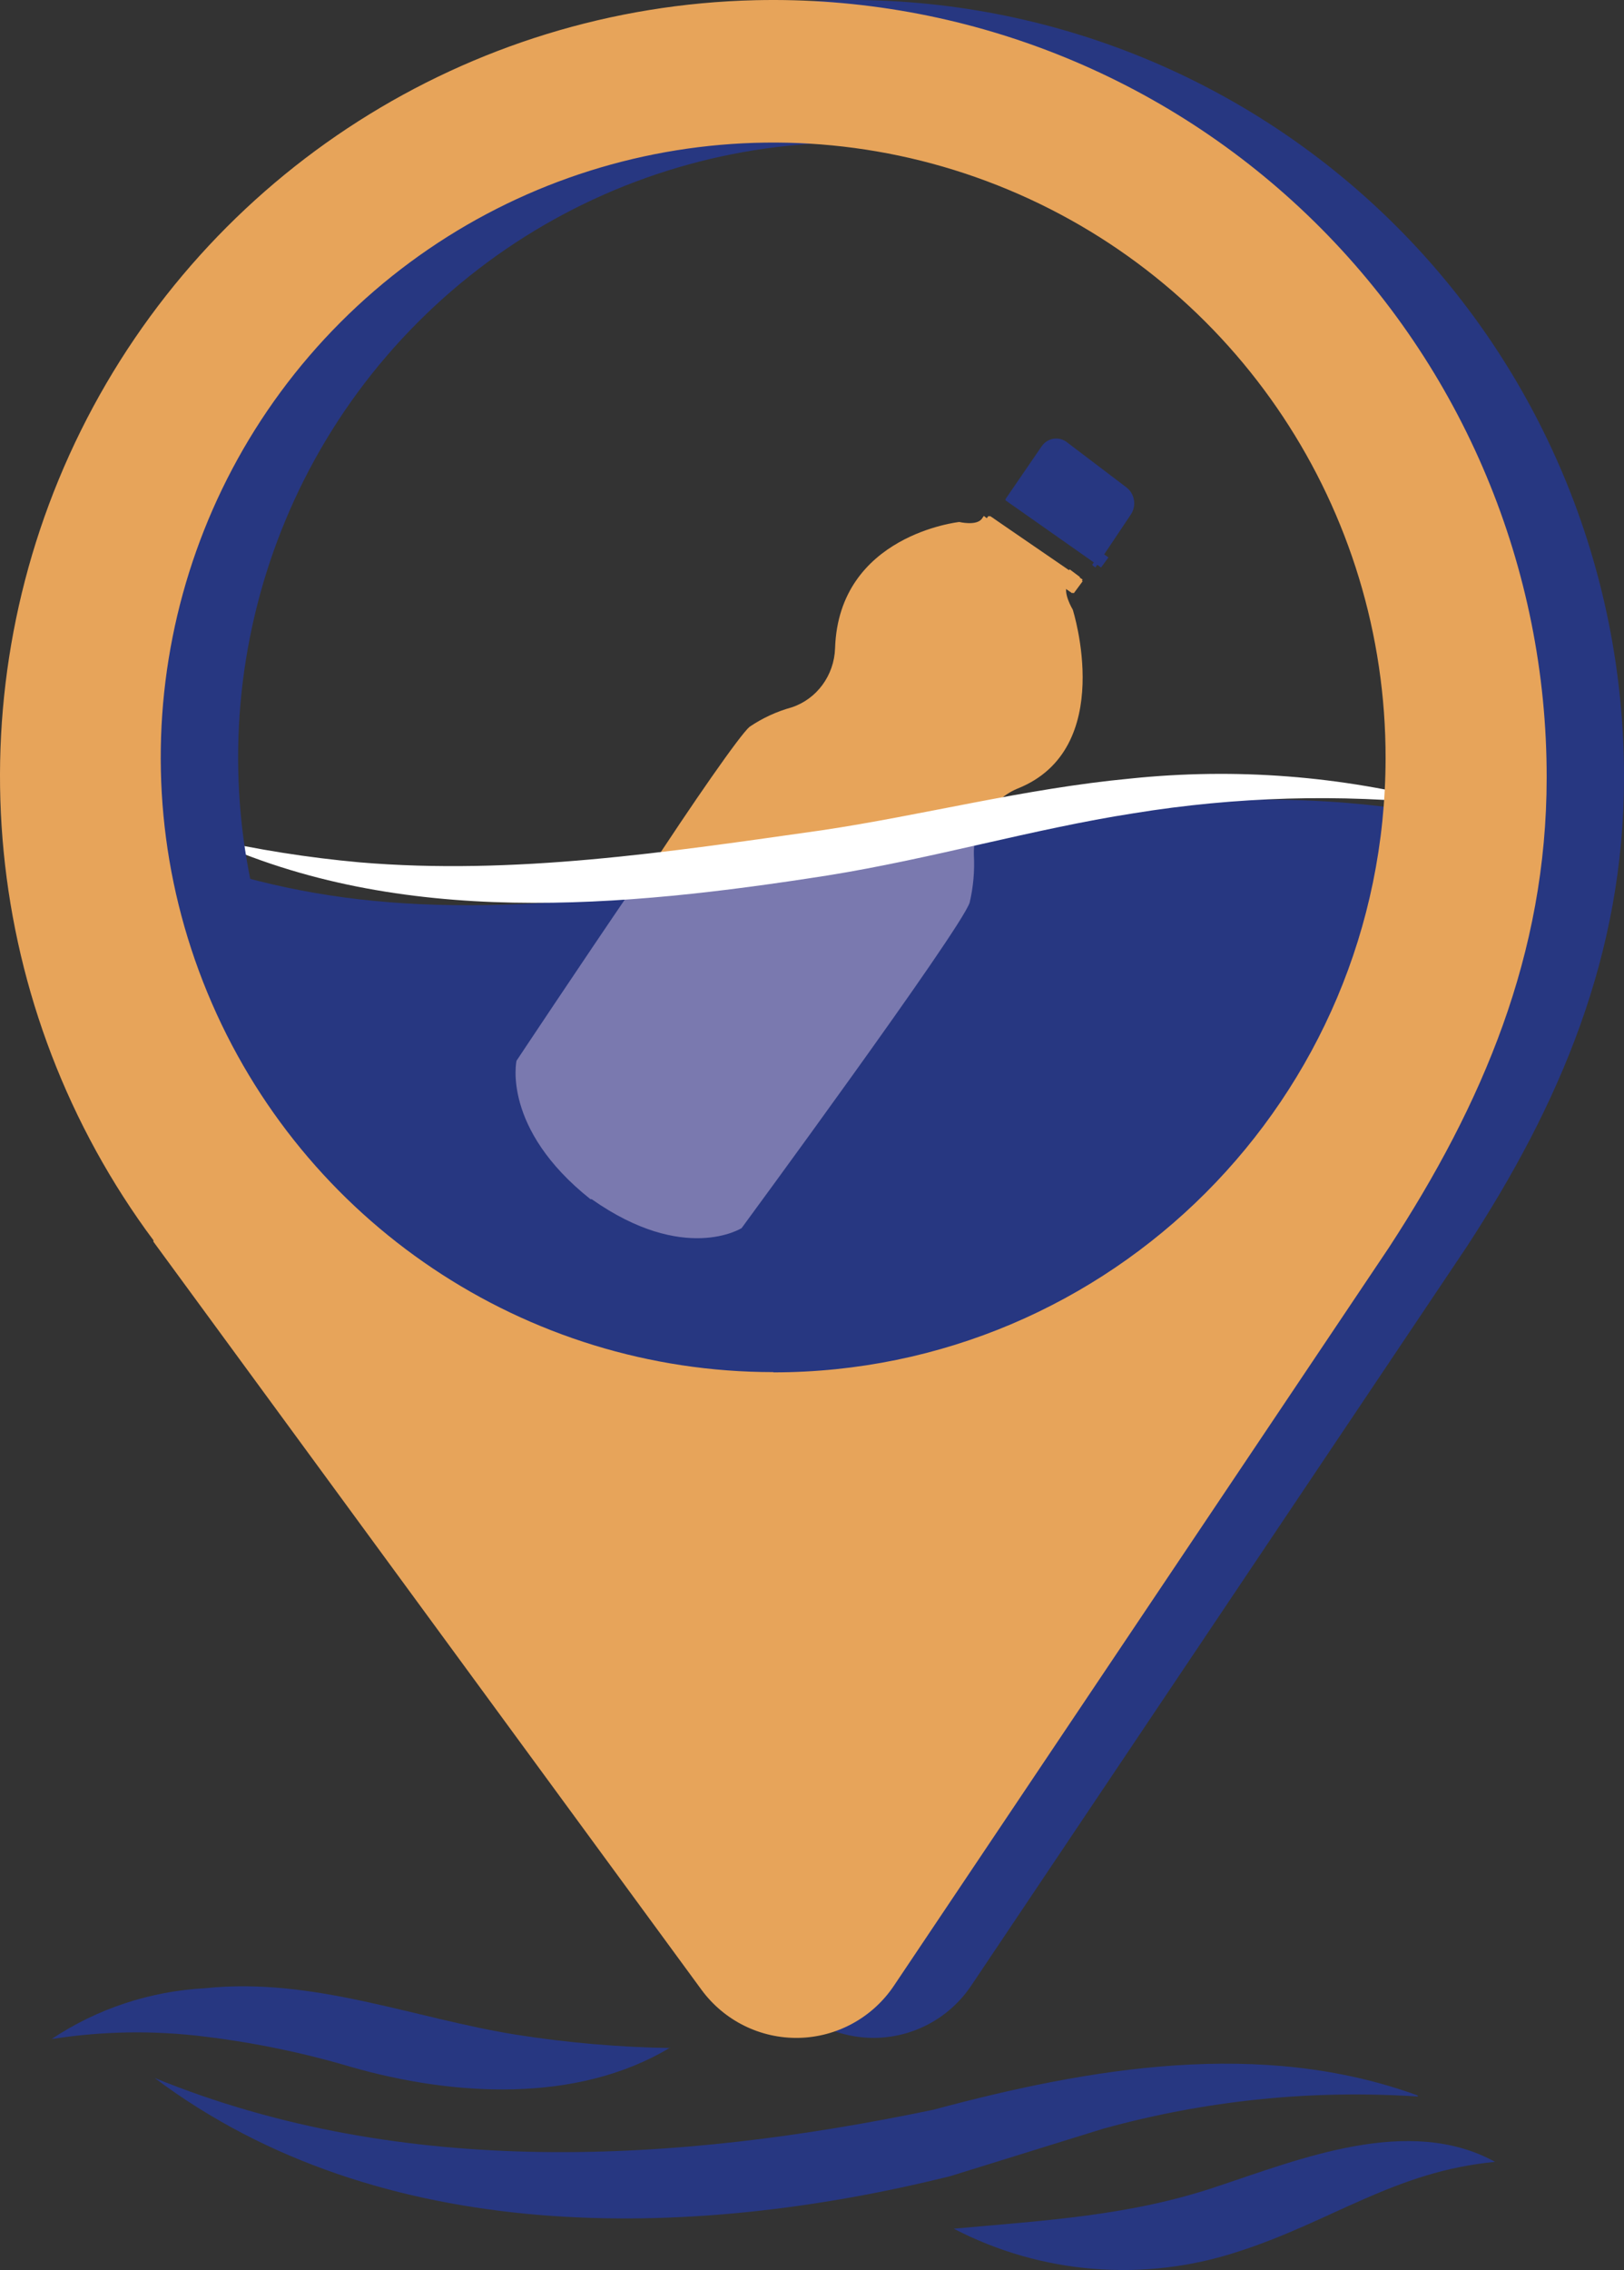
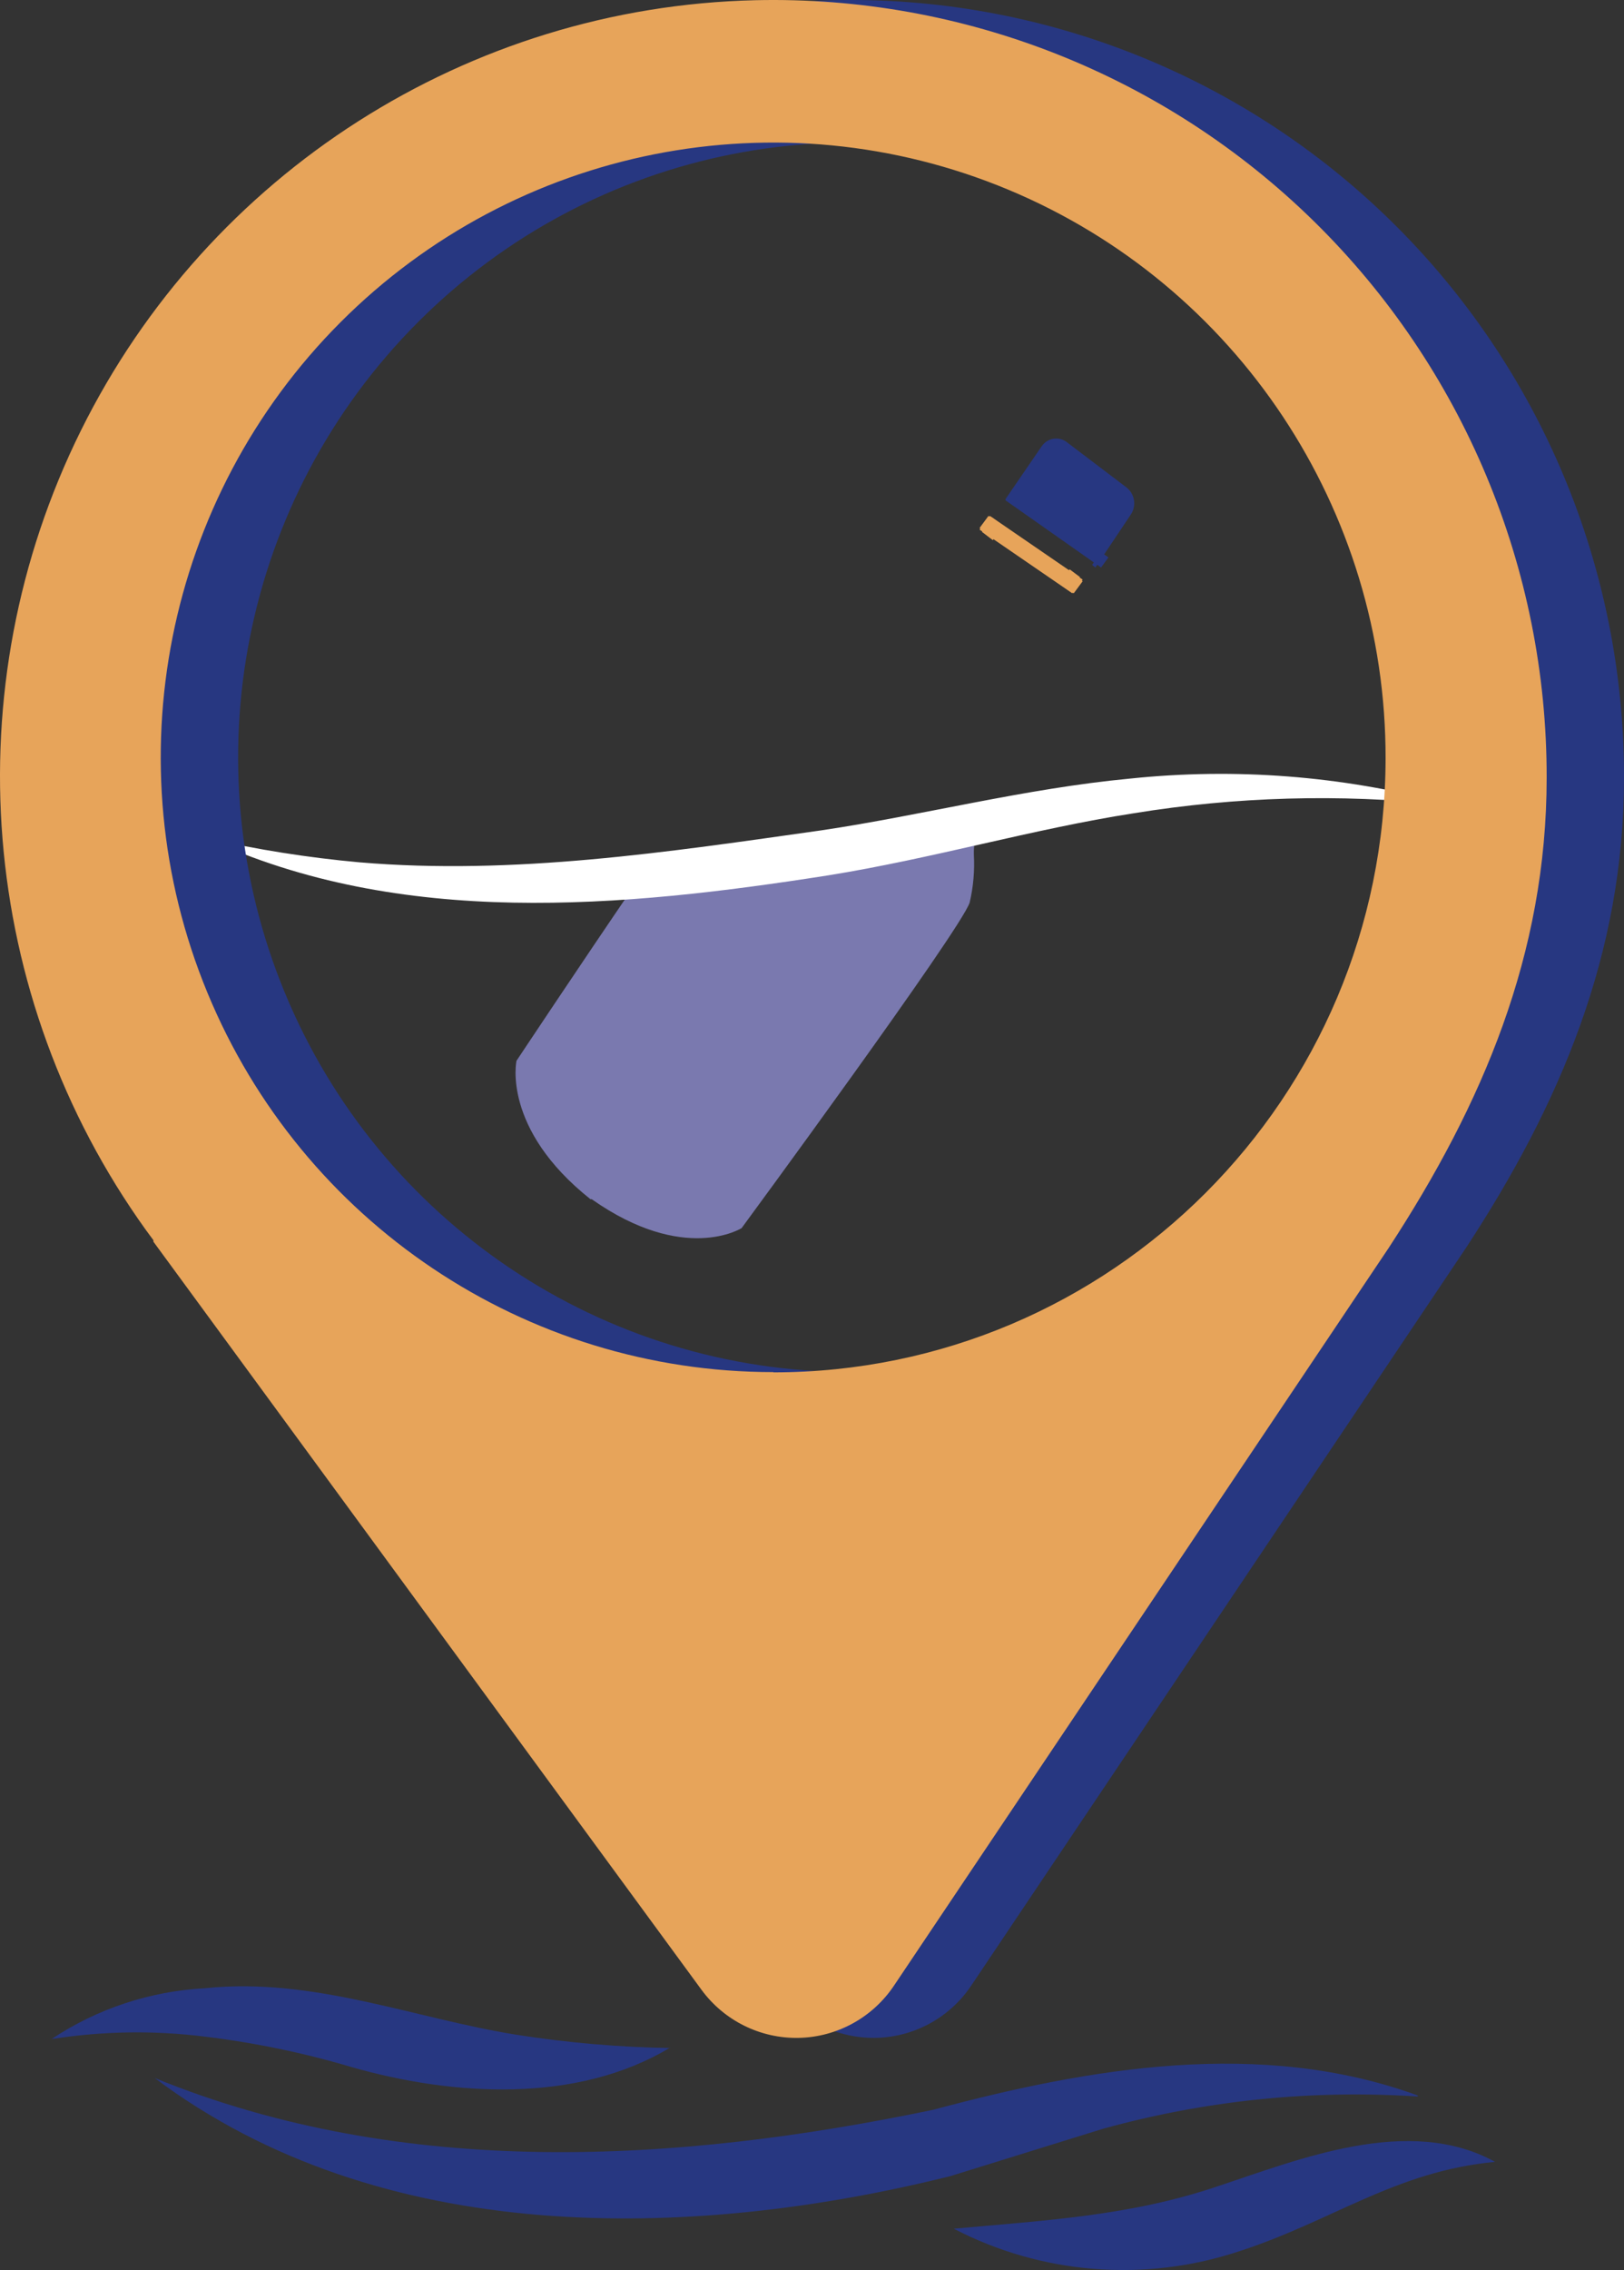
<svg xmlns="http://www.w3.org/2000/svg" width="63" height="88" viewBox="0 0 63 88" version="1.1" id="svg62">
  <rect x="0" y="0" width="63" height="88" fill="#333333" stroke="none" />
  <defs id="defs66" />
  <title id="title2">Logo 1</title>
  <g id="Logo-1" stroke="none" stroke-width="1" fill="none" fill-rule="evenodd" transform="translate(-2,-3)">
    <g id="SWF-1" transform="translate(2,3)" fill-rule="nonzero">
-       <path d="M 31.537,33.771 C 20.5,35.544 14.627,35.486 9,33.878 11.067,45.941 21.549,54.548 33.473,53.973 45.396,53.398 55.045,43.819 56,31.611 45.614,29.789 39.383,32.502 31.537,33.771 Z" id="Path" fill="#273781" />
      <polygon id="polygon5" fill="#e7a45a" points="42,22.532 38.346,20 38,20.468 41.654,23 " />
-       <path d="m 38.184,31.846 c 0.25,-0.58 0.711,-1.037 1.283,-1.273 3.878,-1.537 2.148,-6.941 2.148,-6.941 0,0 -0.409,-0.676 -0.2,-0.979 L 41.482,22.545 38.165,20 l -0.067,0.098 c -0.2,0.303 -0.884,0.137 -0.884,0.137 0,0 -4.677,0.499 -4.819,4.895 -0.035,1.053 -0.709,1.969 -1.682,2.291 -0.581,0.16 -1.133,0.414 -1.635,0.754 C 28.707,28.488 26.882,31.112 25,34 c 2.11,-0.206 4.449,-0.519 7.11,-0.979 2.158,-0.284 4.059,-0.734 6.074,-1.175 z" id="path7" fill="#e7a45a" />
      <path d="m 31.888,33.188 c -2.678,0.422 -5.031,0.728 -7.155,0.958 -2.305,3.373 -4.696,6.976 -4.696,6.976 0,0 -0.583,2.625 2.869,5.366 v 0 h 0.048 v 0 0 c 3.596,2.53 5.815,1.121 5.815,1.121 0,0 8.494,-11.546 8.847,-12.619 0.143,-0.609 0.198,-1.235 0.163,-1.859 C 37.769,32.742 37.844,32.356 38,32 c -2.028,0.431 -3.941,0.872 -6.112,1.188 z" id="path9" fill="#7a79af" />
      <path d="M 42.609,21.546 42.368,21.9 42.493,22 43.874,19.938 c 0.222,-0.341 0.143,-0.8 -0.178,-1.045 l -2.299,-1.744 c -0.149,-0.119 -0.34,-0.17 -0.527,-0.141 -0.187,0.029 -0.354,0.136 -0.462,0.295 L 39,19.357 l 0.258,0.2 0.241,-0.354 z" id="path11" fill="#273781" />
      <polygon id="polygon13" fill="#273781" points="43,21.609 39.287,19 39,19.391 42.713,22 " />
      <polygon id="polygon15" fill="#e7a45a" points="41.515,22.93 41.895,22.37 41.495,22.07 41.105,22.63 " />
      <polygon id="polygon17" fill="#e7a45a" points="38.485,20.06 38.095,20.62 38.515,20.94 38.905,20.38 " />
      <polygon id="polygon19" fill="#e7a45a" points="42,22.468 38.402,20 38,20.532 41.598,23 " />
      <path d="M 55.962,31.19 C 51.97,30.769 47.939,30.883 43.976,31.528 40.088,32.131 36.162,33.288 32.104,33.938 24.167,35.18 15.55,35.989 8,32.488 c 1.959,0.446 3.945,0.76 5.946,0.941 6.002,0.508 11.948,-0.395 17.932,-1.242 3.926,-0.584 7.871,-1.619 11.967,-2.005 C 47.92,29.757 52.039,30.076 56,31.124 Z" id="path21" fill="#ffffff" />
      <path d="M 32.286,0.008 C 21.161,0.273 11.095,6.693 6.139,16.688 1.183,26.683 2.15,38.608 8.653,47.668 v 0 l 0.293,0.398 0.047,0.057 21.213,29.007 c 0.88,1.202 2.287,1.899 3.773,1.869 1.486,-0.03 2.865,-0.784 3.695,-2.021 L 56.874,48.369 C 60.514,42.813 63,36.99 63,30.144 63.012,22.03 59.758,14.255 53.976,8.582 48.194,2.908 40.372,-0.183 32.286,0.008 Z M 32.995,53.187 C 23.382,53.187 14.717,47.375 11.042,38.465 7.368,29.555 9.409,19.302 16.213,12.49 23.018,5.679 33.243,3.651 42.119,7.355 50.994,11.058 56.77,19.762 56.751,29.404 56.73,42.55 46.1,53.196 32.995,53.196 Z" id="Shape" fill="#273781" />
      <path d="M 29.294,0.008 C 18.165,0.27 8.095,6.693 3.138,16.692 -1.819,26.69 -0.848,38.621 5.659,47.681 v 0 l 0.293,0.398 v 0.057 L 27.214,77.137 c 0.88,1.198 2.285,1.893 3.769,1.863 1.483,-0.03 2.859,-0.781 3.69,-2.014 L 53.874,48.373 c 3.63,-5.557 6.126,-11.38 6.126,-18.227 C 60.012,22.034 56.76,14.259 50.979,8.586 45.198,2.912 37.379,-0.181 29.294,0.008 Z M 30.003,53.191 C 20.389,53.195 11.72,47.386 8.043,38.475 4.365,29.564 6.404,19.308 13.208,12.494 20.012,5.68 30.239,3.651 39.116,7.354 47.993,11.057 53.77,19.762 53.751,29.407 c -0.021,13.147 -10.651,23.794 -23.757,23.794 z" id="path24" fill="#e7a45a" />
      <path d="M 26,79.375 C 22.365,81.562 17.563,81.252 13.648,80.135 11.79,79.583 9.887,79.187 7.959,78.953 5.978,78.703 3.971,78.735 2,79.046 3.763,77.87 5.825,77.188 7.959,77.075 12.144,76.634 16.078,78.249 20.031,78.878 22.006,79.189 24,79.361 26,79.394 Z" id="path26" fill="#273781" />
      <path d="m 55,81.273 c -4.107,-0.272 -8.229,0.15 -12.205,1.249 l -5.936,1.84 C 26.719,86.881 14.742,87.117 6,80.555 15.655,84.49 26.253,83.861 36.212,81.785 42.262,80.162 48.912,79.011 55,81.234 Z" id="path28" fill="#273781" />
      <path d="M 37,86.397 C 40.594,86.073 43.868,85.892 47.219,84.759 50.416,83.702 54.658,81.969 58,83.807 54.125,84.168 51.655,86.121 48.042,87.282 44.394,88.486 40.402,88.166 37,86.397 Z" id="path30" fill="#273781" />
    </g>
  </g>
</svg>